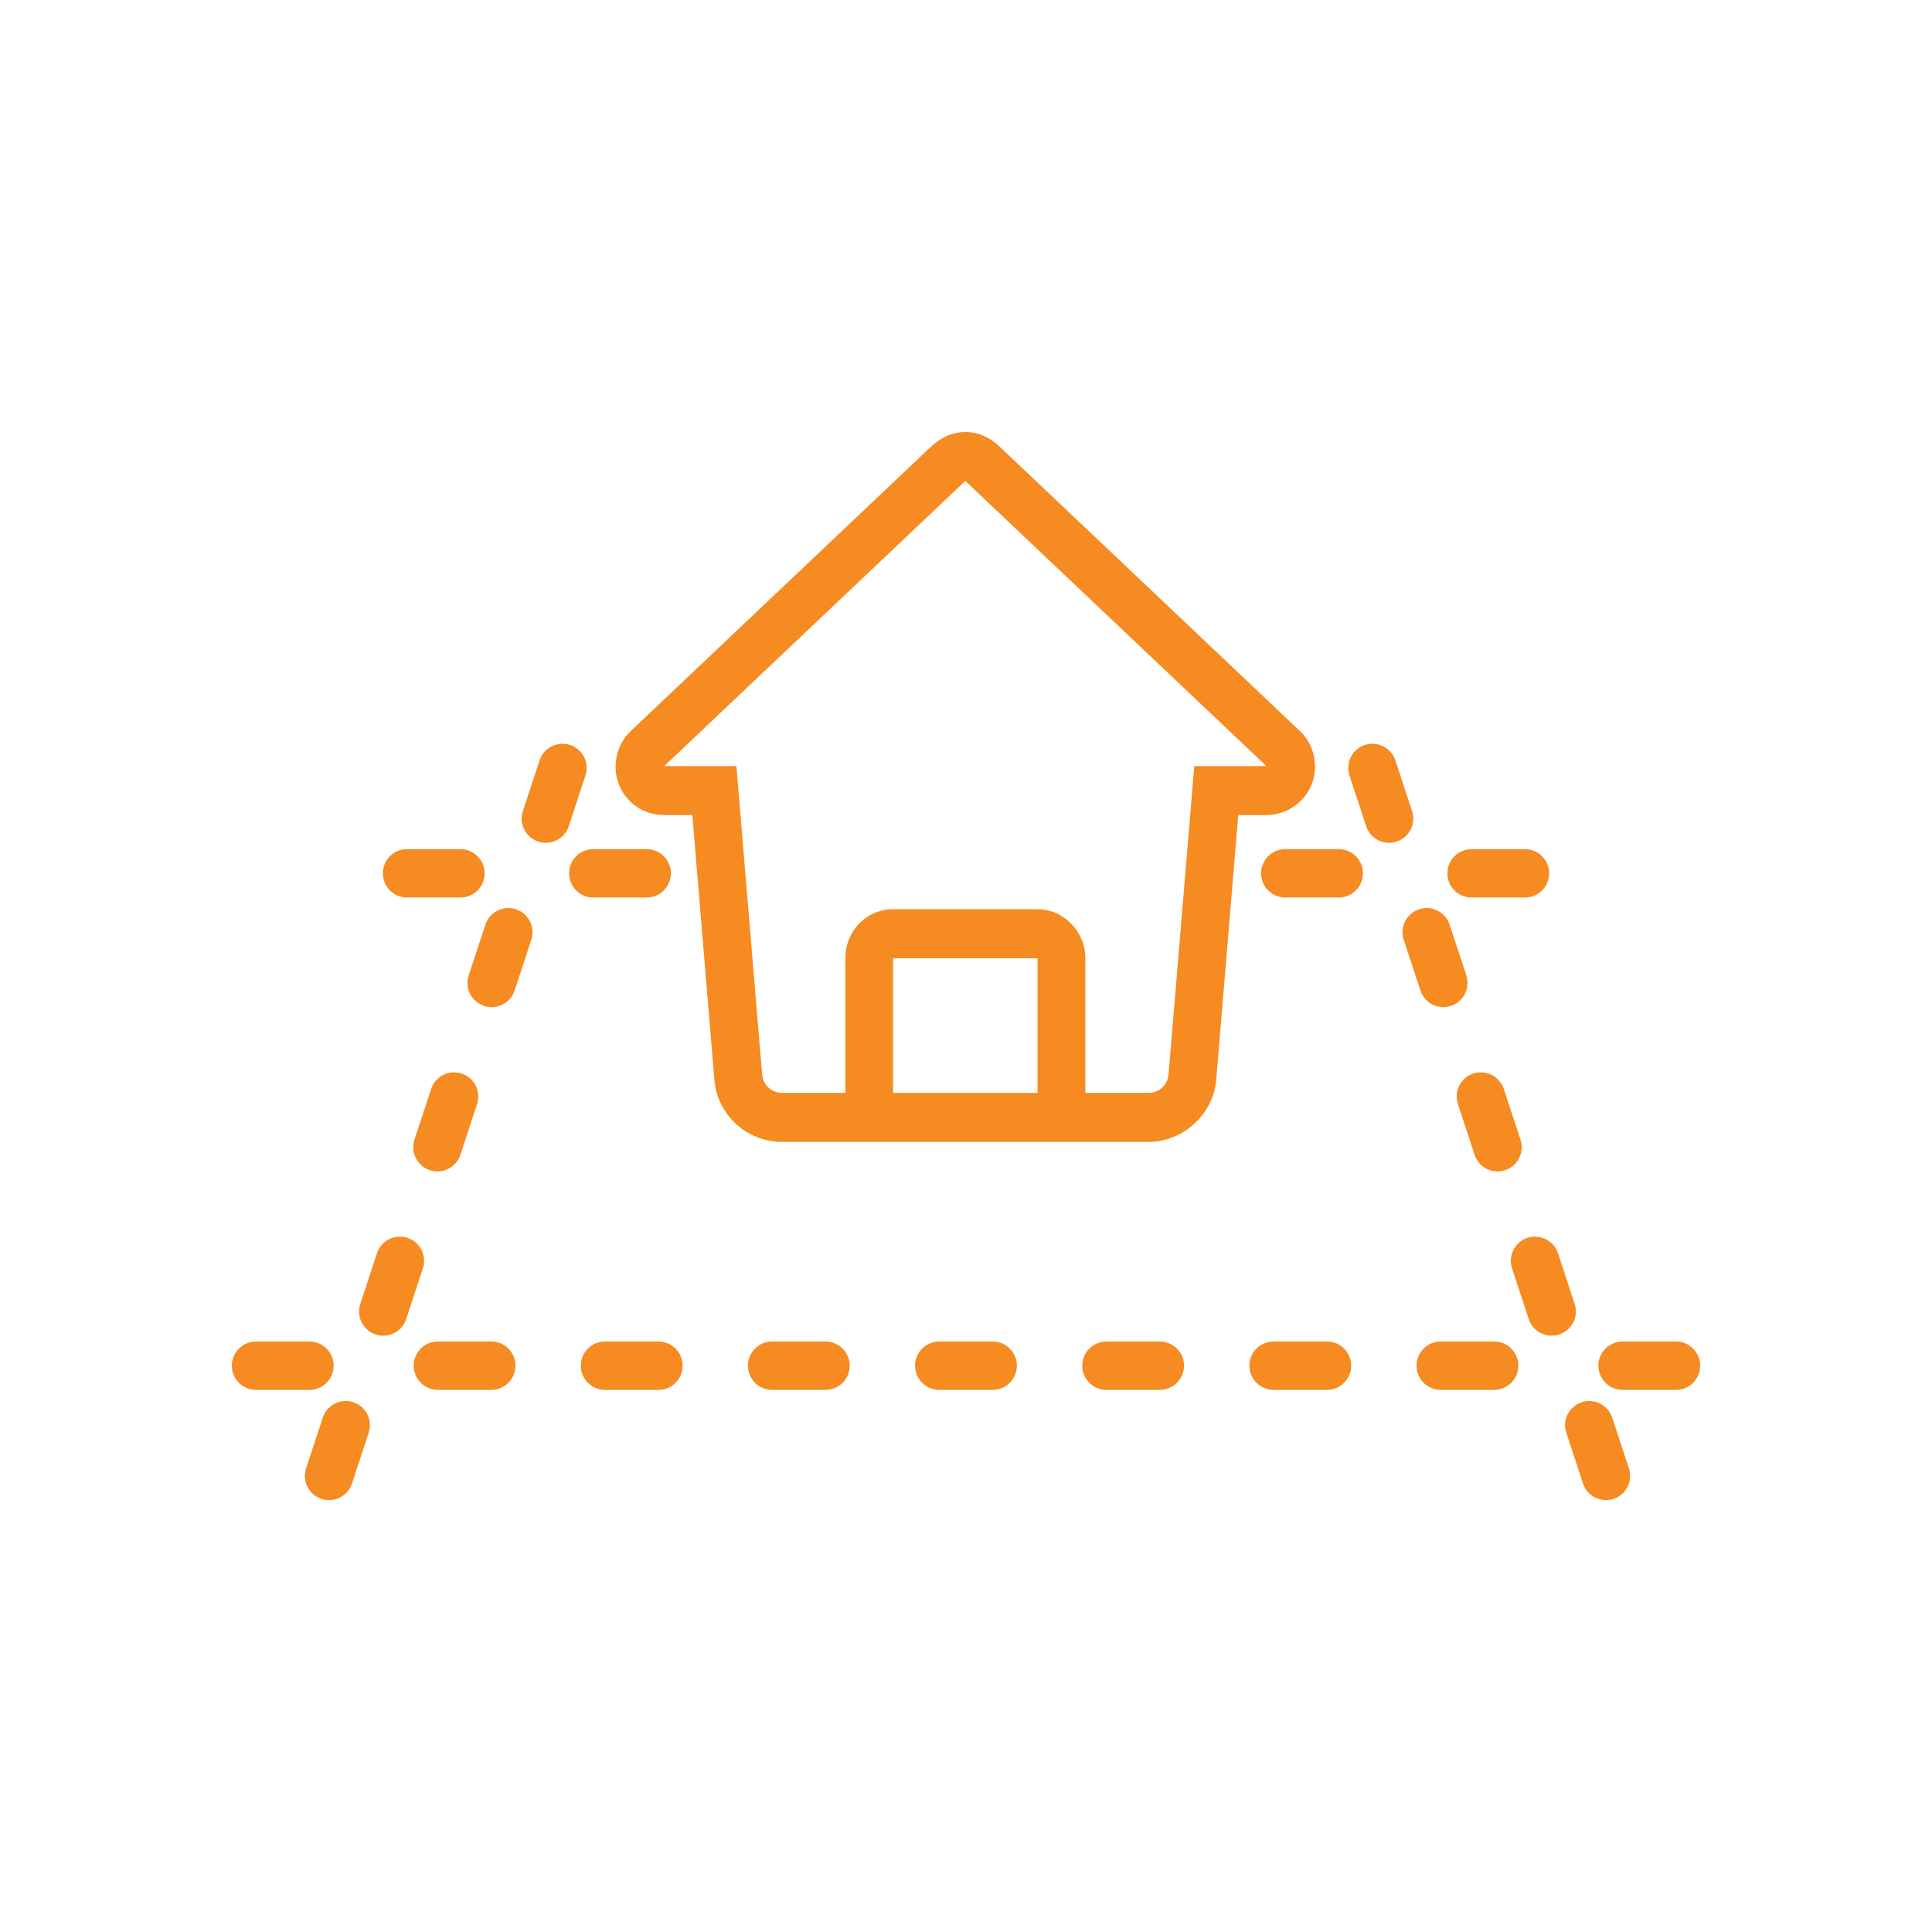
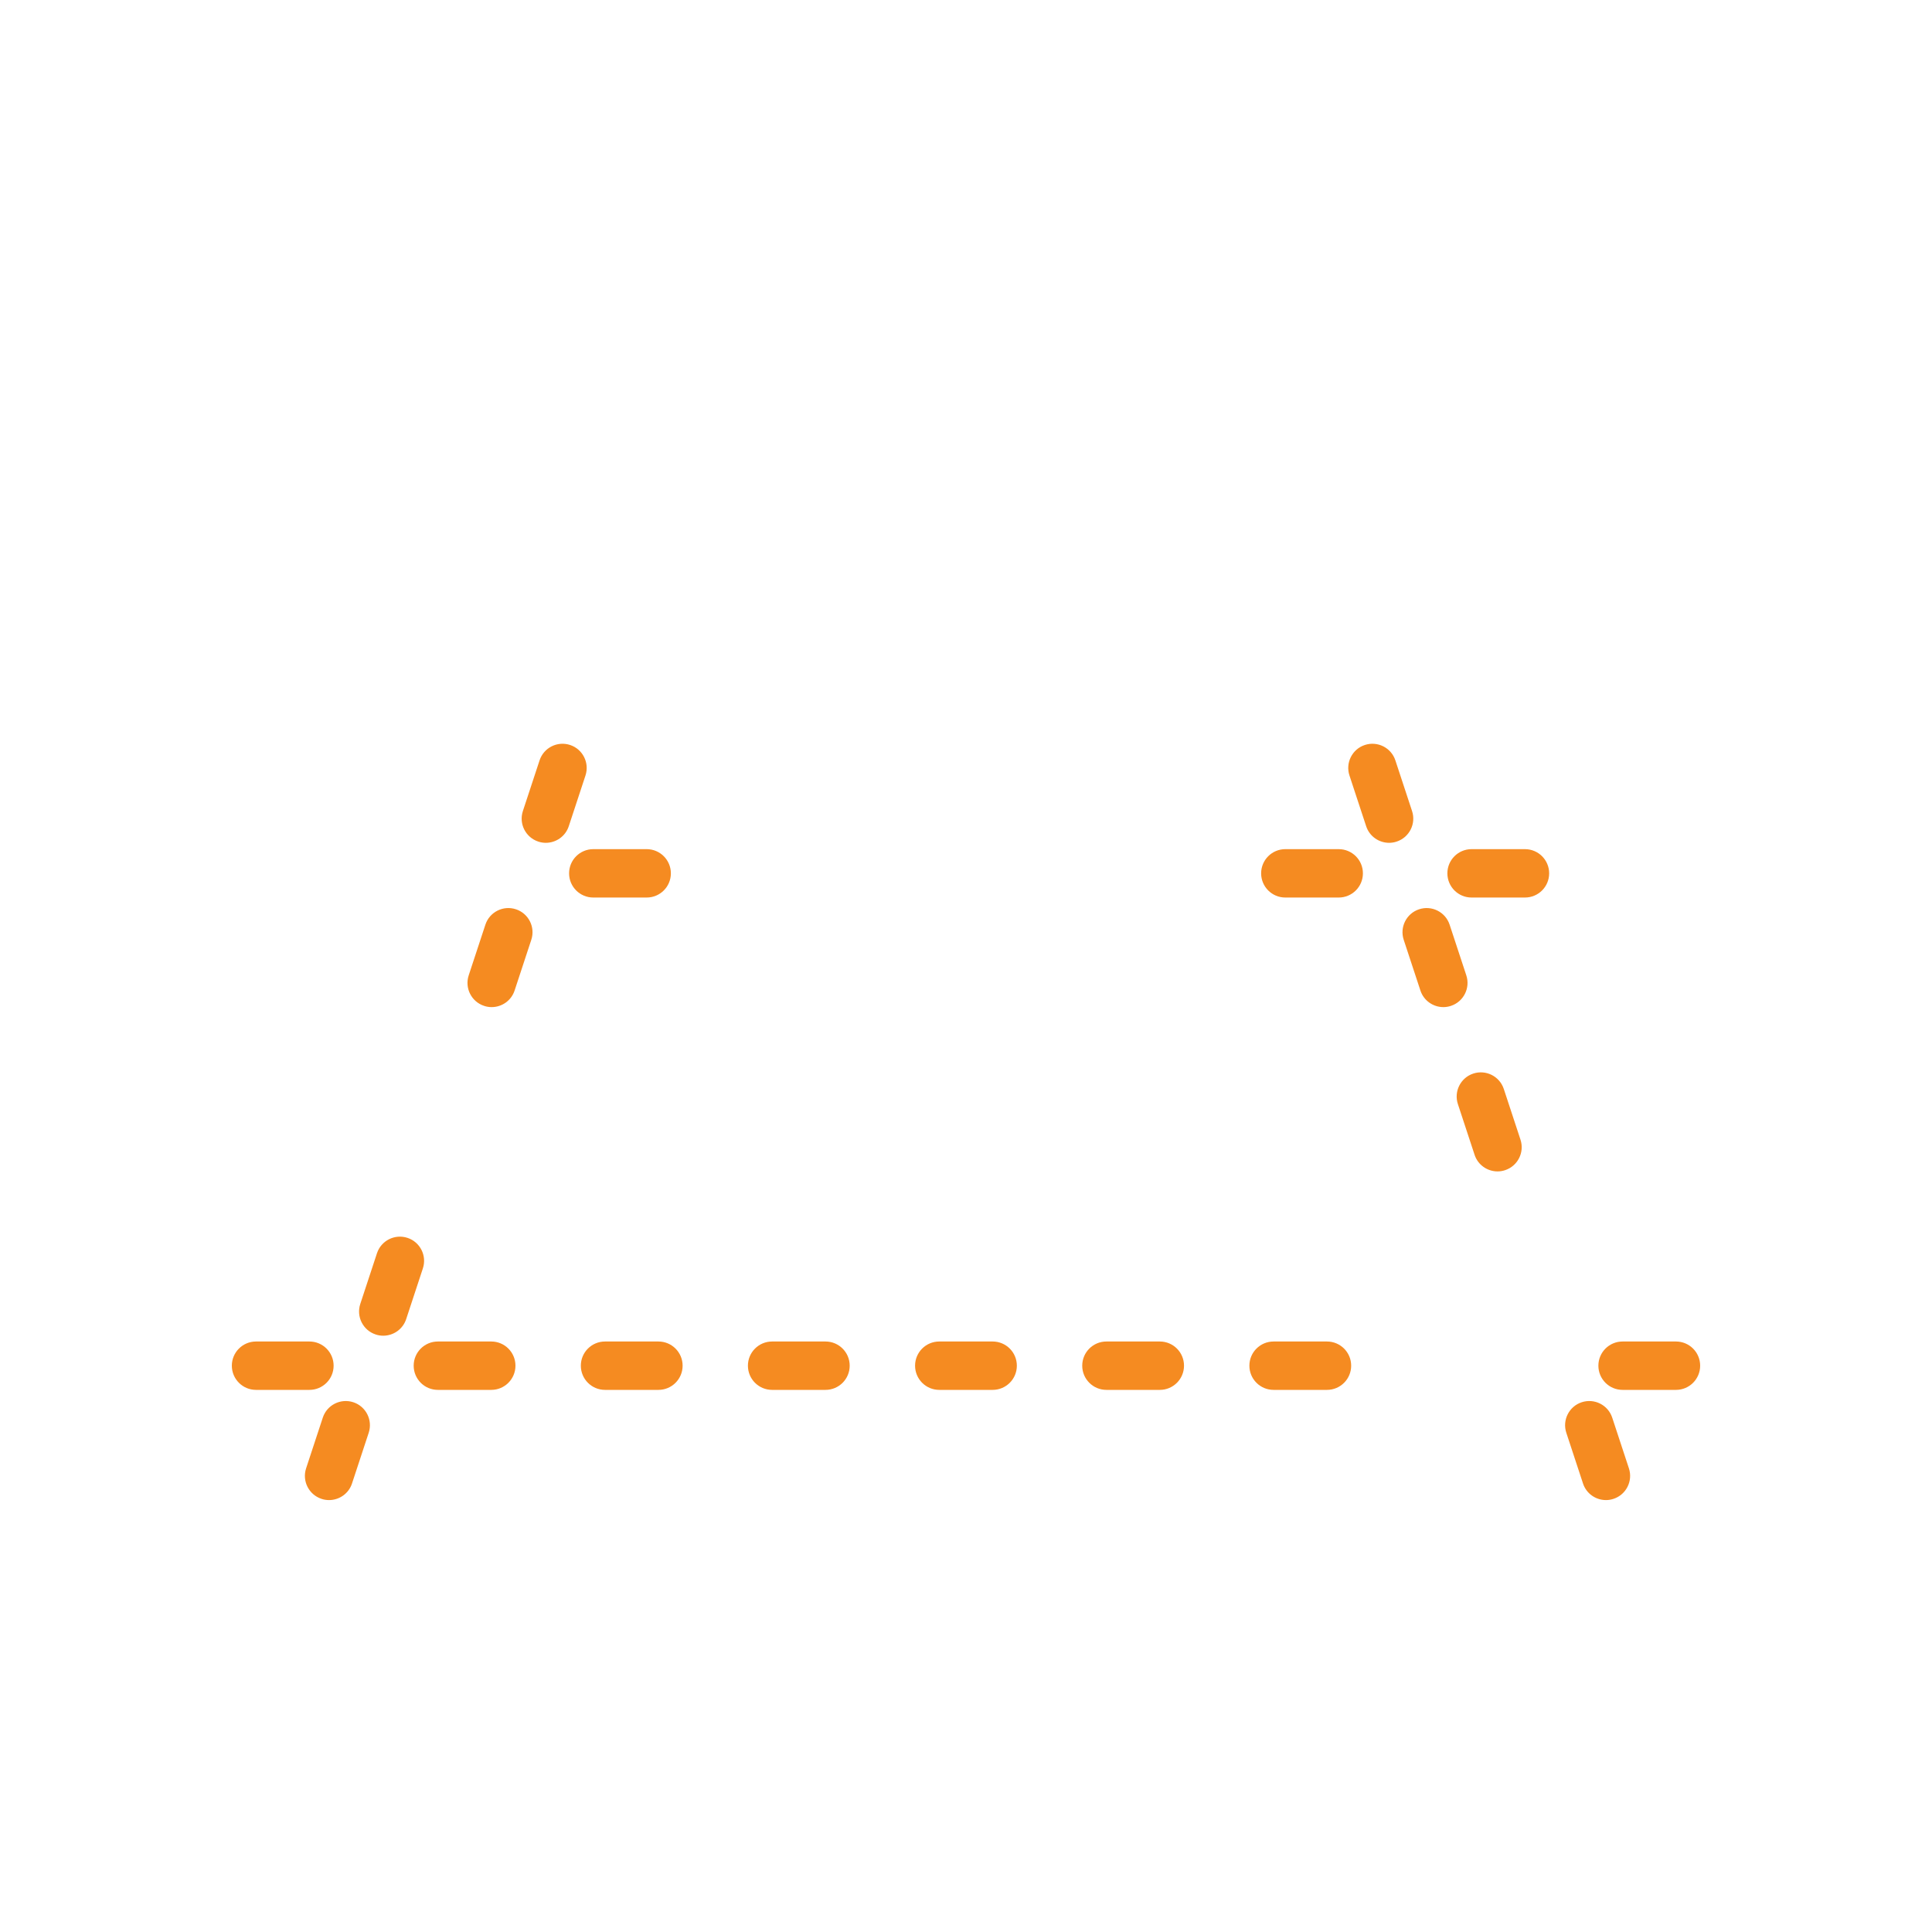
<svg xmlns="http://www.w3.org/2000/svg" id="Layer_1" width="250" height="250" viewBox="0 0 250 250">
  <defs>
    <style>.cls-1{fill:#f58b21;}</style>
  </defs>
  <path class="cls-1" d="M40.04,179.85h-6.91c-1.73,0-3.13-1.4-3.13-3.13s1.4-3.13,3.13-3.13h6.91c1.73,0,3.13,1.4,3.13,3.13s-1.4,3.13-3.13,3.13Z" />
  <path class="cls-1" d="M63.57,179.85h-6.91c-1.73,0-3.13-1.4-3.13-3.13s1.4-3.13,3.13-3.13h6.91c1.73,0,3.13,1.4,3.13,3.13s-1.4,3.13-3.13,3.13Z" />
  <path class="cls-1" d="M85.2,179.85h-6.91c-1.73,0-3.13-1.4-3.13-3.13s1.4-3.13,3.13-3.13h6.91c1.73,0,3.13,1.4,3.13,3.13s-1.4,3.13-3.13,3.13Z" />
  <path class="cls-1" d="M106.82,179.85h-6.91c-1.73,0-3.13-1.4-3.13-3.13s1.4-3.13,3.13-3.13h6.91c1.73,0,3.13,1.4,3.13,3.13s-1.4,3.13-3.13,3.13Z" />
  <path class="cls-1" d="M128.45,179.85h-6.91c-1.73,0-3.13-1.4-3.13-3.13s1.4-3.13,3.13-3.13h6.91c1.73,0,3.13,1.4,3.13,3.13s-1.4,3.13-3.13,3.13Z" />
  <path class="cls-1" d="M150.08,179.85h-6.91c-1.73,0-3.13-1.4-3.13-3.13s1.4-3.13,3.13-3.13h6.91c1.73,0,3.13,1.4,3.13,3.13s-1.4,3.13-3.13,3.13Z" />
  <path class="cls-1" d="M171.71,179.85h-6.91c-1.73,0-3.13-1.4-3.13-3.13s1.4-3.13,3.13-3.13h6.91c1.73,0,3.13,1.4,3.13,3.13s-1.4,3.13-3.13,3.13Z" />
-   <path class="cls-1" d="M193.34,179.85h-6.91c-1.73,0-3.13-1.4-3.13-3.13s1.4-3.13,3.13-3.13h6.91c1.73,0,3.13,1.4,3.13,3.13s-1.4,3.13-3.13,3.13Z" />
  <path class="cls-1" d="M216.87,179.85h-6.91c-1.73,0-3.13-1.4-3.13-3.13s1.4-3.13,3.13-3.13h6.91c1.73,0,3.13,1.4,3.13,3.13s-1.4,3.13-3.13,3.13Z" />
  <path class="cls-1" d="M179.75,109.06c-1.31,0-2.54-.83-2.97-2.15l-2.16-6.56c-.54-1.64.35-3.41,1.99-3.95,1.64-.54,3.41.35,3.95,1.99l2.16,6.56c.54,1.64-.35,3.41-1.99,3.95-.33.11-.66.16-.98.16Z" />
  <path class="cls-1" d="M186.77,130.32c-1.31,0-2.54-.83-2.97-2.15l-2.16-6.56c-.54-1.64.35-3.41,1.99-3.95,1.64-.54,3.41.35,3.95,1.99l2.16,6.56c.54,1.64-.35,3.41-1.99,3.95-.33.11-.66.16-.98.16Z" />
  <path class="cls-1" d="M193.78,151.58c-1.31,0-2.54-.83-2.97-2.15l-2.16-6.56c-.54-1.64.35-3.41,1.99-3.95,1.64-.54,3.41.35,3.95,1.99l2.16,6.56c.54,1.64-.35,3.41-1.99,3.95-.33.11-.66.16-.98.16Z" />
-   <path class="cls-1" d="M200.79,172.84c-1.31,0-2.54-.83-2.97-2.15l-2.16-6.56c-.54-1.64.35-3.41,1.99-3.95,1.64-.54,3.41.35,3.95,1.99l2.16,6.56c.54,1.64-.35,3.41-1.99,3.95-.33.11-.66.16-.98.16Z" />
  <path class="cls-1" d="M207.81,194.11c-1.31,0-2.54-.83-2.97-2.15l-2.16-6.56c-.54-1.64.35-3.41,1.99-3.95,1.64-.54,3.41.35,3.95,1.99l2.16,6.56c.54,1.64-.35,3.41-1.99,3.95-.33.11-.66.16-.98.16Z" />
  <path class="cls-1" d="M70.63,109.06c-.33,0-.66-.05-.98-.16-1.64-.54-2.53-2.31-1.99-3.95l2.16-6.56c.54-1.64,2.31-2.53,3.95-1.99,1.64.54,2.53,2.31,1.99,3.95l-2.16,6.56c-.43,1.32-1.66,2.15-2.97,2.15Z" />
  <path class="cls-1" d="M63.62,130.32c-.33,0-.66-.05-.98-.16-1.64-.54-2.53-2.31-1.99-3.95l2.16-6.56c.54-1.64,2.31-2.53,3.95-1.99,1.64.54,2.53,2.31,1.99,3.95l-2.16,6.56c-.43,1.32-1.66,2.15-2.97,2.15Z" />
-   <path class="cls-1" d="M56.6,151.58c-.33,0-.66-.05-.98-.16-1.64-.54-2.53-2.31-1.99-3.95l2.16-6.56c.54-1.64,2.31-2.53,3.95-1.99,1.64.54,2.53,2.31,1.99,3.95l-2.16,6.56c-.43,1.32-1.66,2.15-2.97,2.15Z" />
  <path class="cls-1" d="M49.59,172.84c-.33,0-.66-.05-.98-.16-1.64-.54-2.53-2.31-1.99-3.95l2.16-6.56c.54-1.64,2.31-2.53,3.95-1.99,1.64.54,2.53,2.31,1.99,3.95l-2.16,6.56c-.43,1.32-1.66,2.15-2.97,2.15Z" />
  <path class="cls-1" d="M42.58,194.11c-.33,0-.66-.05-.98-.16-1.64-.54-2.53-2.31-1.99-3.95l2.16-6.56c.54-1.64,2.31-2.53,3.95-1.99,1.64.54,2.53,2.31,1.99,3.95l-2.16,6.56c-.43,1.32-1.66,2.15-2.97,2.15Z" />
-   <path class="cls-1" d="M59.58,116.14h-6.91c-1.73,0-3.13-1.4-3.13-3.13s1.4-3.13,3.13-3.13h6.91c1.73,0,3.13,1.4,3.13,3.13s-1.4,3.13-3.13,3.13Z" />
  <path class="cls-1" d="M83.68,116.14h-6.91c-1.73,0-3.13-1.4-3.13-3.13s1.4-3.13,3.13-3.13h6.91c1.73,0,3.13,1.4,3.13,3.13s-1.4,3.13-3.13,3.13Z" />
  <path class="cls-1" d="M173.23,116.14h-6.91c-1.73,0-3.13-1.4-3.13-3.13s1.4-3.13,3.13-3.13h6.91c1.73,0,3.13,1.4,3.13,3.13s-1.4,3.13-3.13,3.13Z" />
  <path class="cls-1" d="M197.33,116.14h-6.91c-1.73,0-3.13-1.4-3.13-3.13s1.4-3.13,3.13-3.13h6.91c1.73,0,3.13,1.4,3.13,3.13s-1.4,3.13-3.13,3.13Z" />
-   <path class="cls-1" d="M129.2,57.64c-1.27-1.11-2.69-1.74-4.28-1.74s-3.01.63-4.28,1.74l-38.96,36.9c-1.9,1.74-2.53,4.59-1.59,6.97.95,2.38,3.17,3.96,5.86,3.96h3.64l2.85,34.21c.32,4.59,4.28,8.08,8.71,8.08h47.52c4.43,0,8.39-3.64,8.71-8.08l2.85-34.21h3.64c2.53,0,4.91-1.58,5.86-3.96.95-2.38.32-5.23-1.58-6.97l-38.96-36.9ZM134.26,141.42h-18.69v-17.42h18.69v17.42ZM154.54,99.13l-3.33,39.91c-.16,1.43-1.27,2.37-2.53,2.37h-8.24v-17.42c0-3.49-2.85-6.34-6.18-6.34h-18.69c-3.49,0-6.18,2.85-6.18,6.34v17.42h-8.24c-1.27,0-2.38-.95-2.53-2.37l-3.33-39.91h-9.34l38.96-36.9,38.96,36.9h-9.34Z" />
</svg>